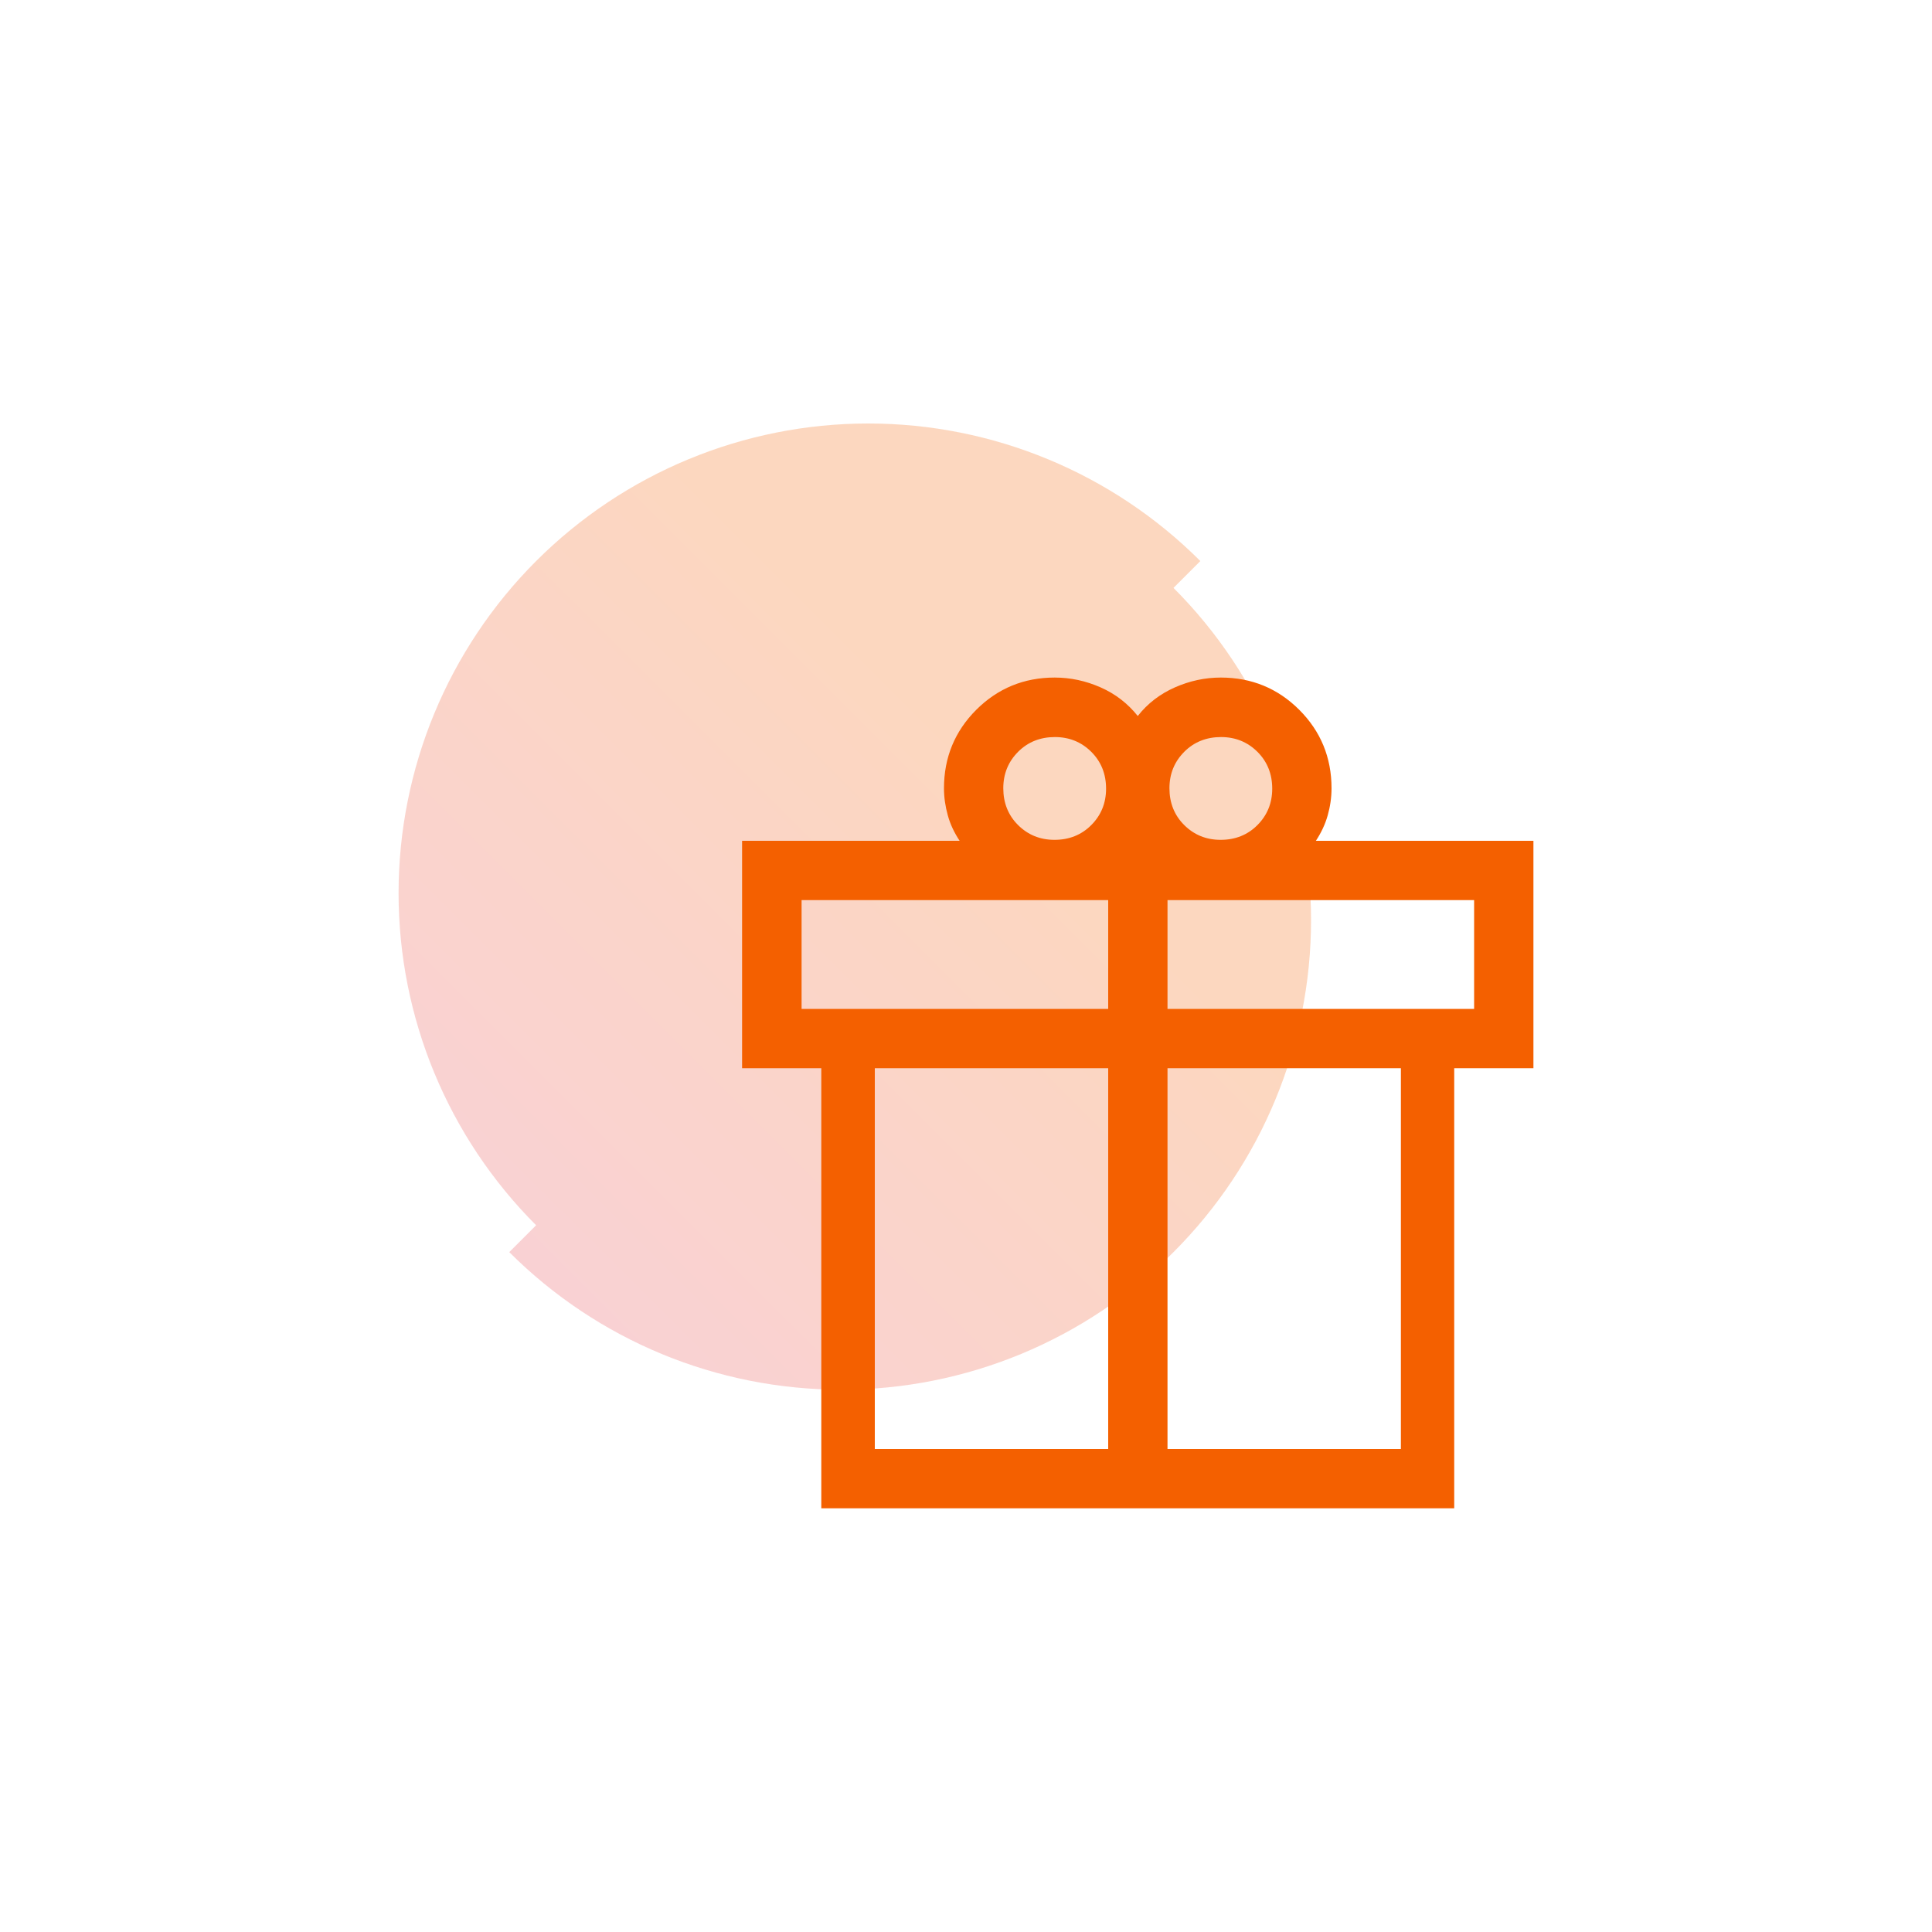
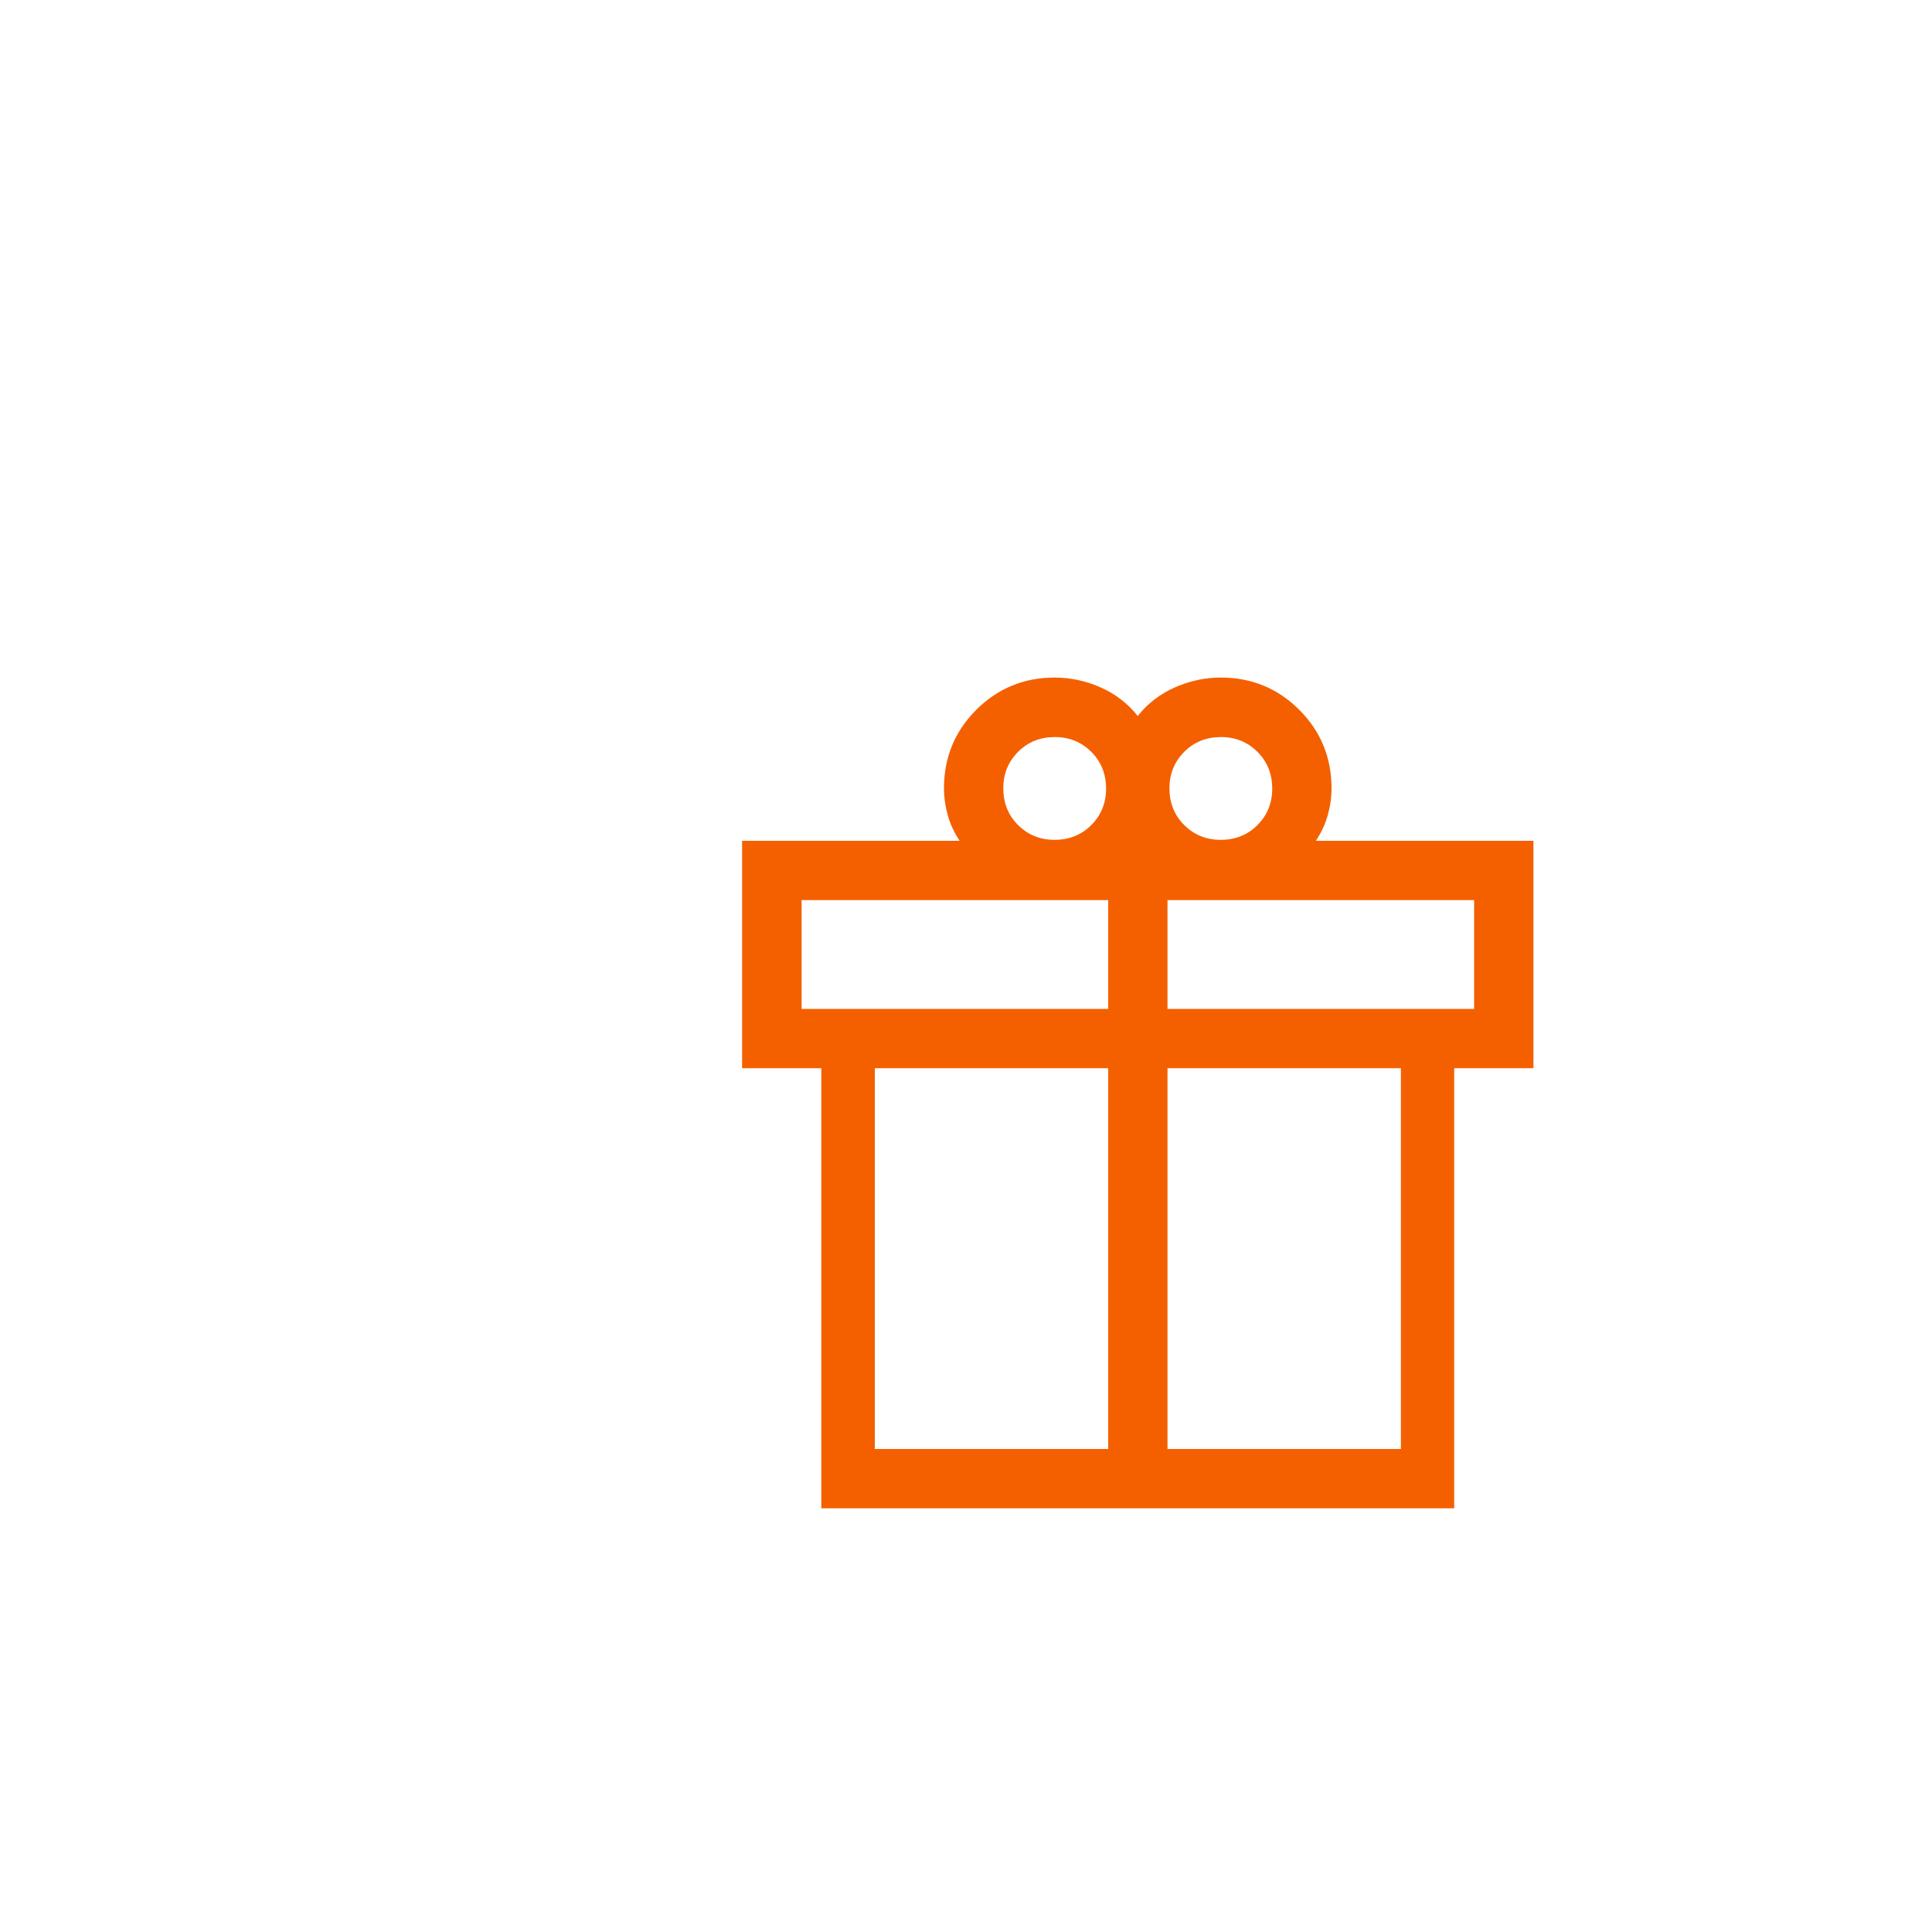
<svg xmlns="http://www.w3.org/2000/svg" id="Layer_1" data-name="Layer 1" viewBox="0 0 100 100">
  <defs>
    <style>
      .cls-1 {
        fill: #f46000;
      }

      .cls-2 {
        fill: url(#linear-gradient);
        isolation: isolate;
        opacity: .25;
      }
    </style>
    <linearGradient id="linear-gradient" x1="-4423.44" y1="-350.23" x2="-4459.2" y2="-386" gradientTransform="translate(4485.56 -321.19) scale(1 -1)" gradientUnits="userSpaceOnUse">
      <stop offset=".3" stop-color="#f46000" />
      <stop offset="1" stop-color="#e84952" />
    </linearGradient>
  </defs>
-   <path class="cls-2" d="M20.63,46.23c0,6.45,2.56,12.63,7.12,17.19l-1.39,1.39c4.56,4.56,10.74,7.12,17.19,7.12s12.63-2.56,17.19-7.12c4.56-4.56,7.12-10.74,7.12-17.19s-2.56-12.63-7.12-17.19l1.39-1.39c-4.56-4.56-10.74-7.12-17.19-7.12s-12.63,2.56-17.19,7.12c-4.56,4.56-7.12,10.74-7.12,17.19Z" />
  <path class="cls-1" d="M42.51,78.07v-22.78h-4.1v-11.77h11.26c-.27-.41-.48-.84-.61-1.31s-.2-.93-.2-1.41c0-1.59.56-2.95,1.67-4.06,1.11-1.11,2.47-1.67,4.06-1.67.82,0,1.61.17,2.38.51s1.41.84,1.92,1.48c.51-.65,1.15-1.14,1.92-1.48s1.56-.51,2.38-.51c1.59,0,2.95.56,4.06,1.67,1.11,1.11,1.67,2.47,1.67,4.06,0,.48-.07.95-.2,1.41s-.34.9-.61,1.31h11.26v11.77h-4.1v22.78h-32.76ZM63.2,38.15c-.75,0-1.39.25-1.9.76-.51.51-.77,1.14-.77,1.89s.25,1.39.76,1.9c.51.51,1.14.77,1.89.77s1.39-.25,1.9-.76c.51-.51.77-1.14.77-1.89s-.25-1.39-.76-1.9c-.51-.51-1.14-.77-1.89-.77ZM51.93,40.8c0,.75.25,1.39.76,1.9.51.51,1.14.77,1.89.77s1.39-.25,1.9-.76c.51-.51.77-1.14.77-1.89s-.25-1.39-.76-1.9c-.51-.51-1.14-.77-1.89-.77s-1.39.25-1.9.76c-.51.51-.77,1.14-.77,1.89ZM41.49,46.59v5.63h15.87v-5.63h-15.87ZM57.36,75v-19.71h-12.08v19.71h12.08ZM60.43,75h12.08v-19.71h-12.08v19.71ZM76.3,52.22v-5.63h-15.87v5.63h15.87Z" />
</svg>